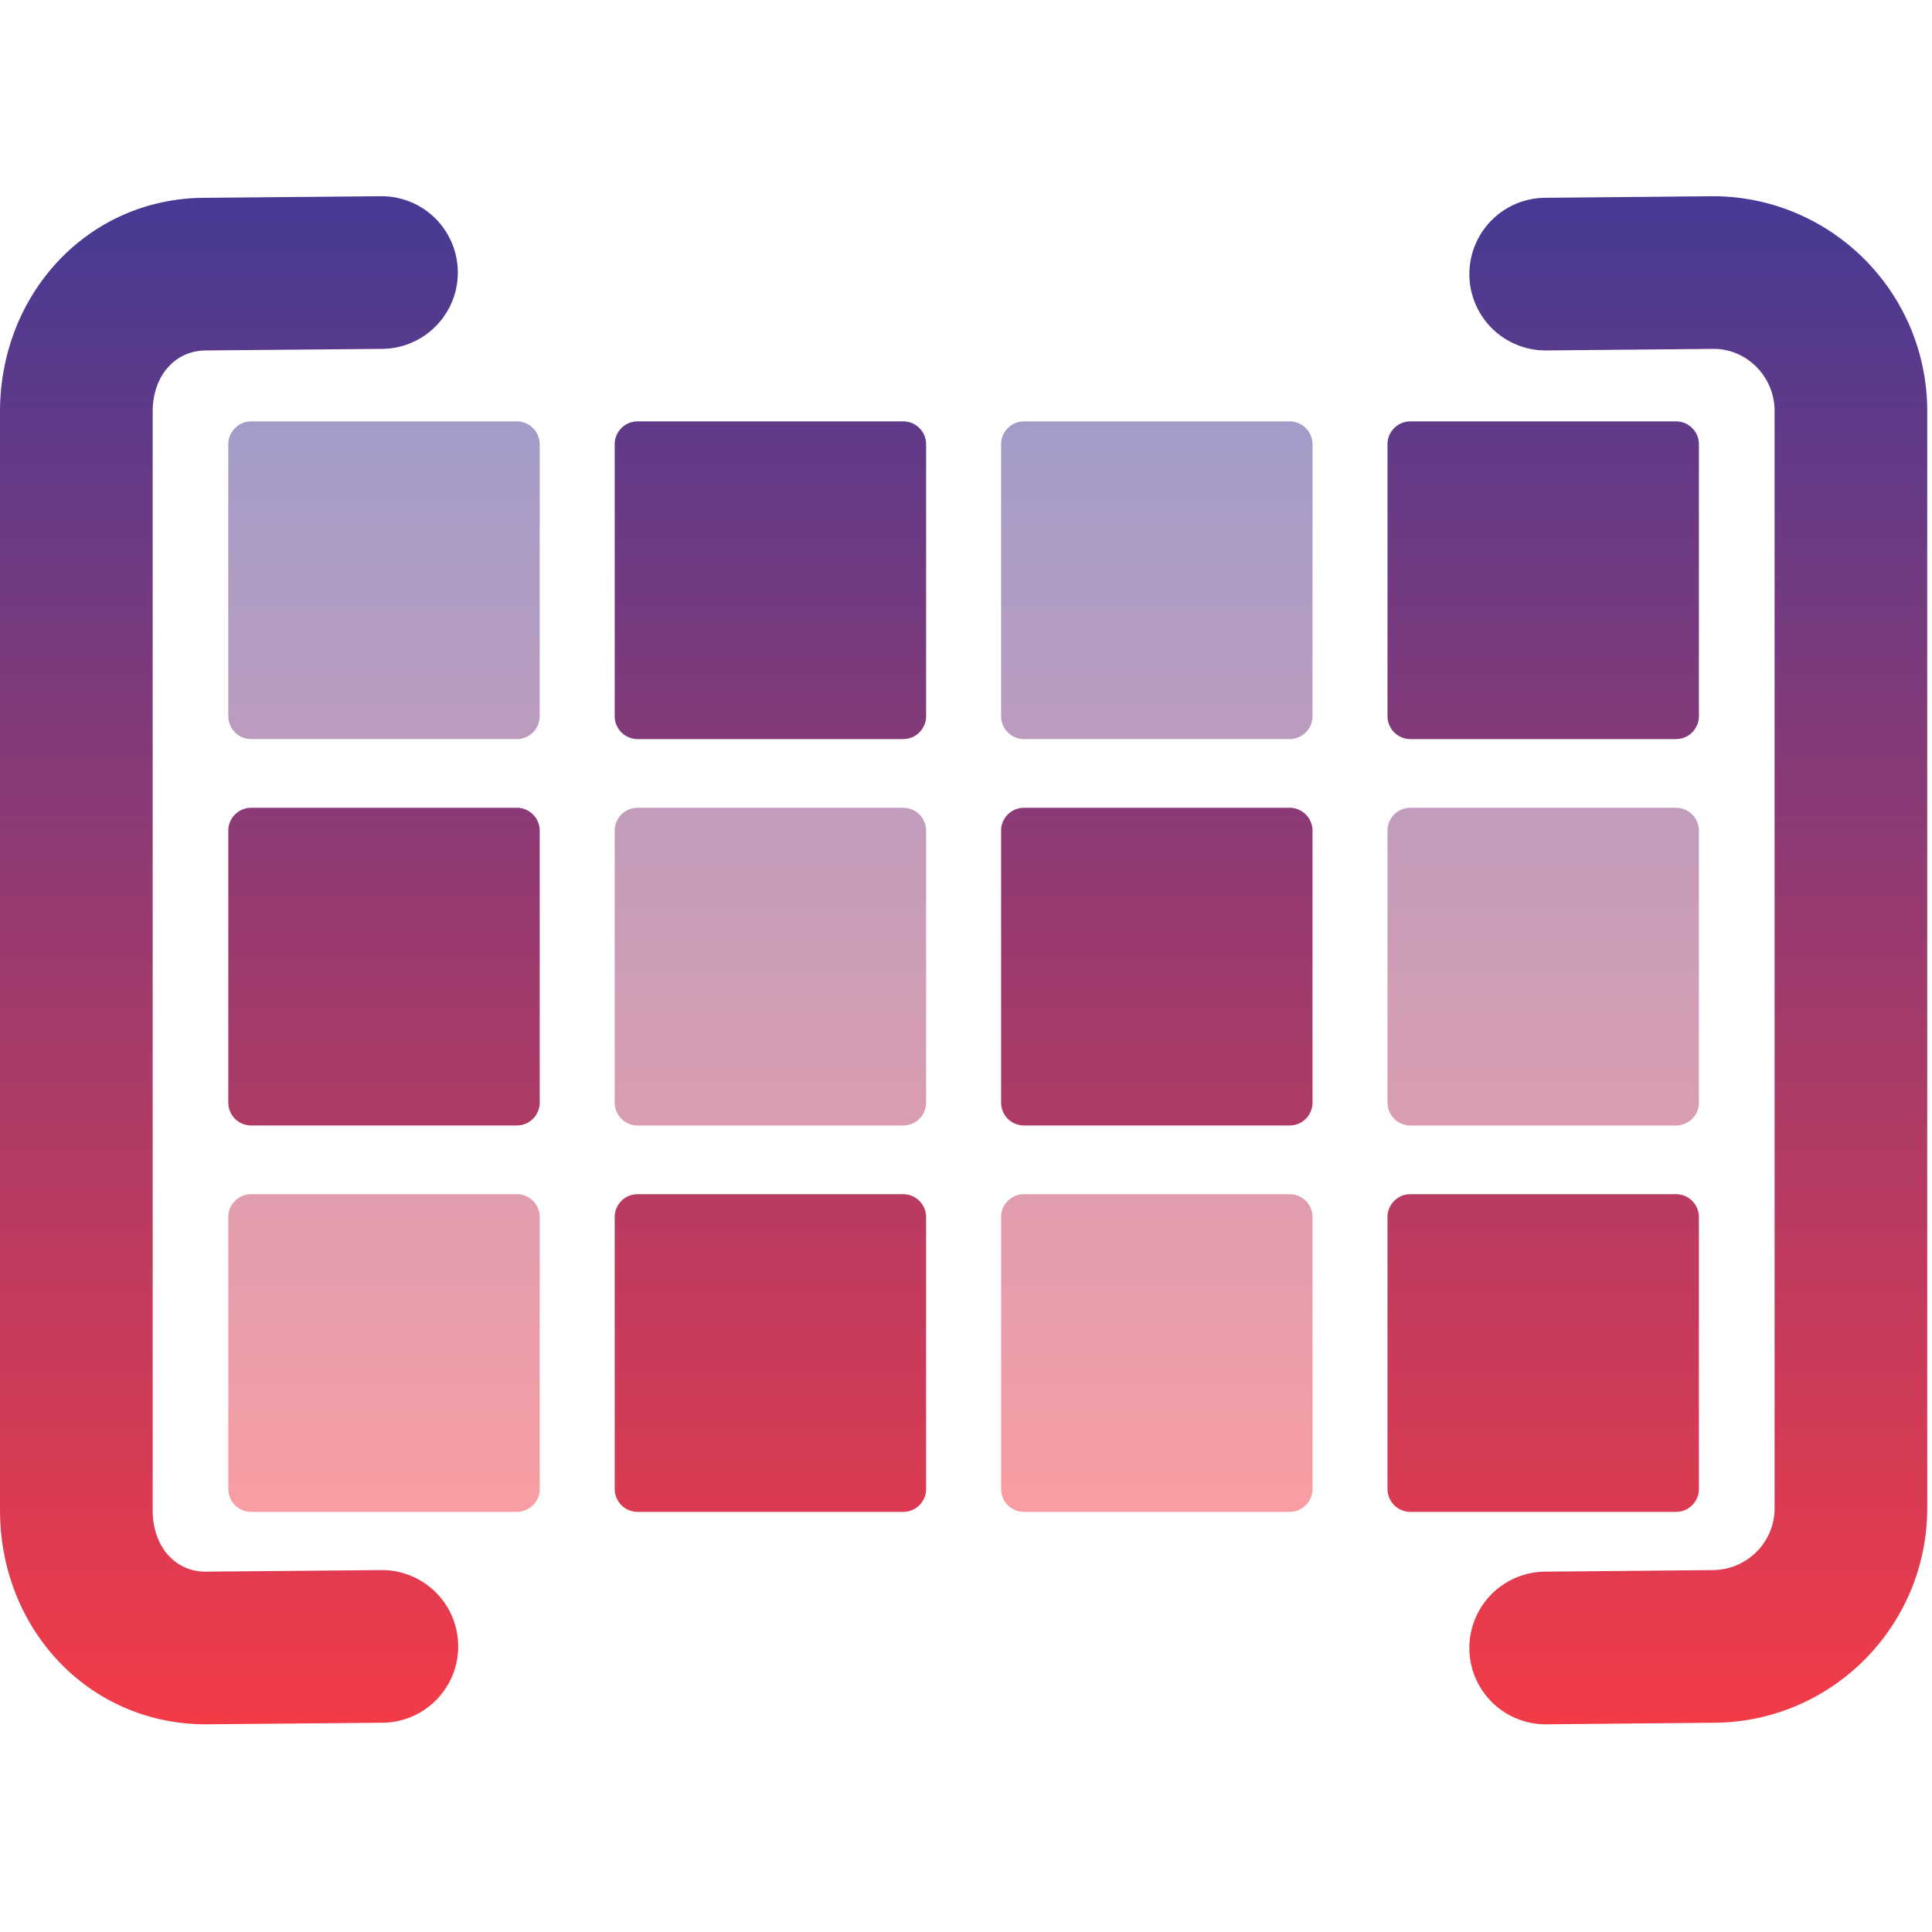
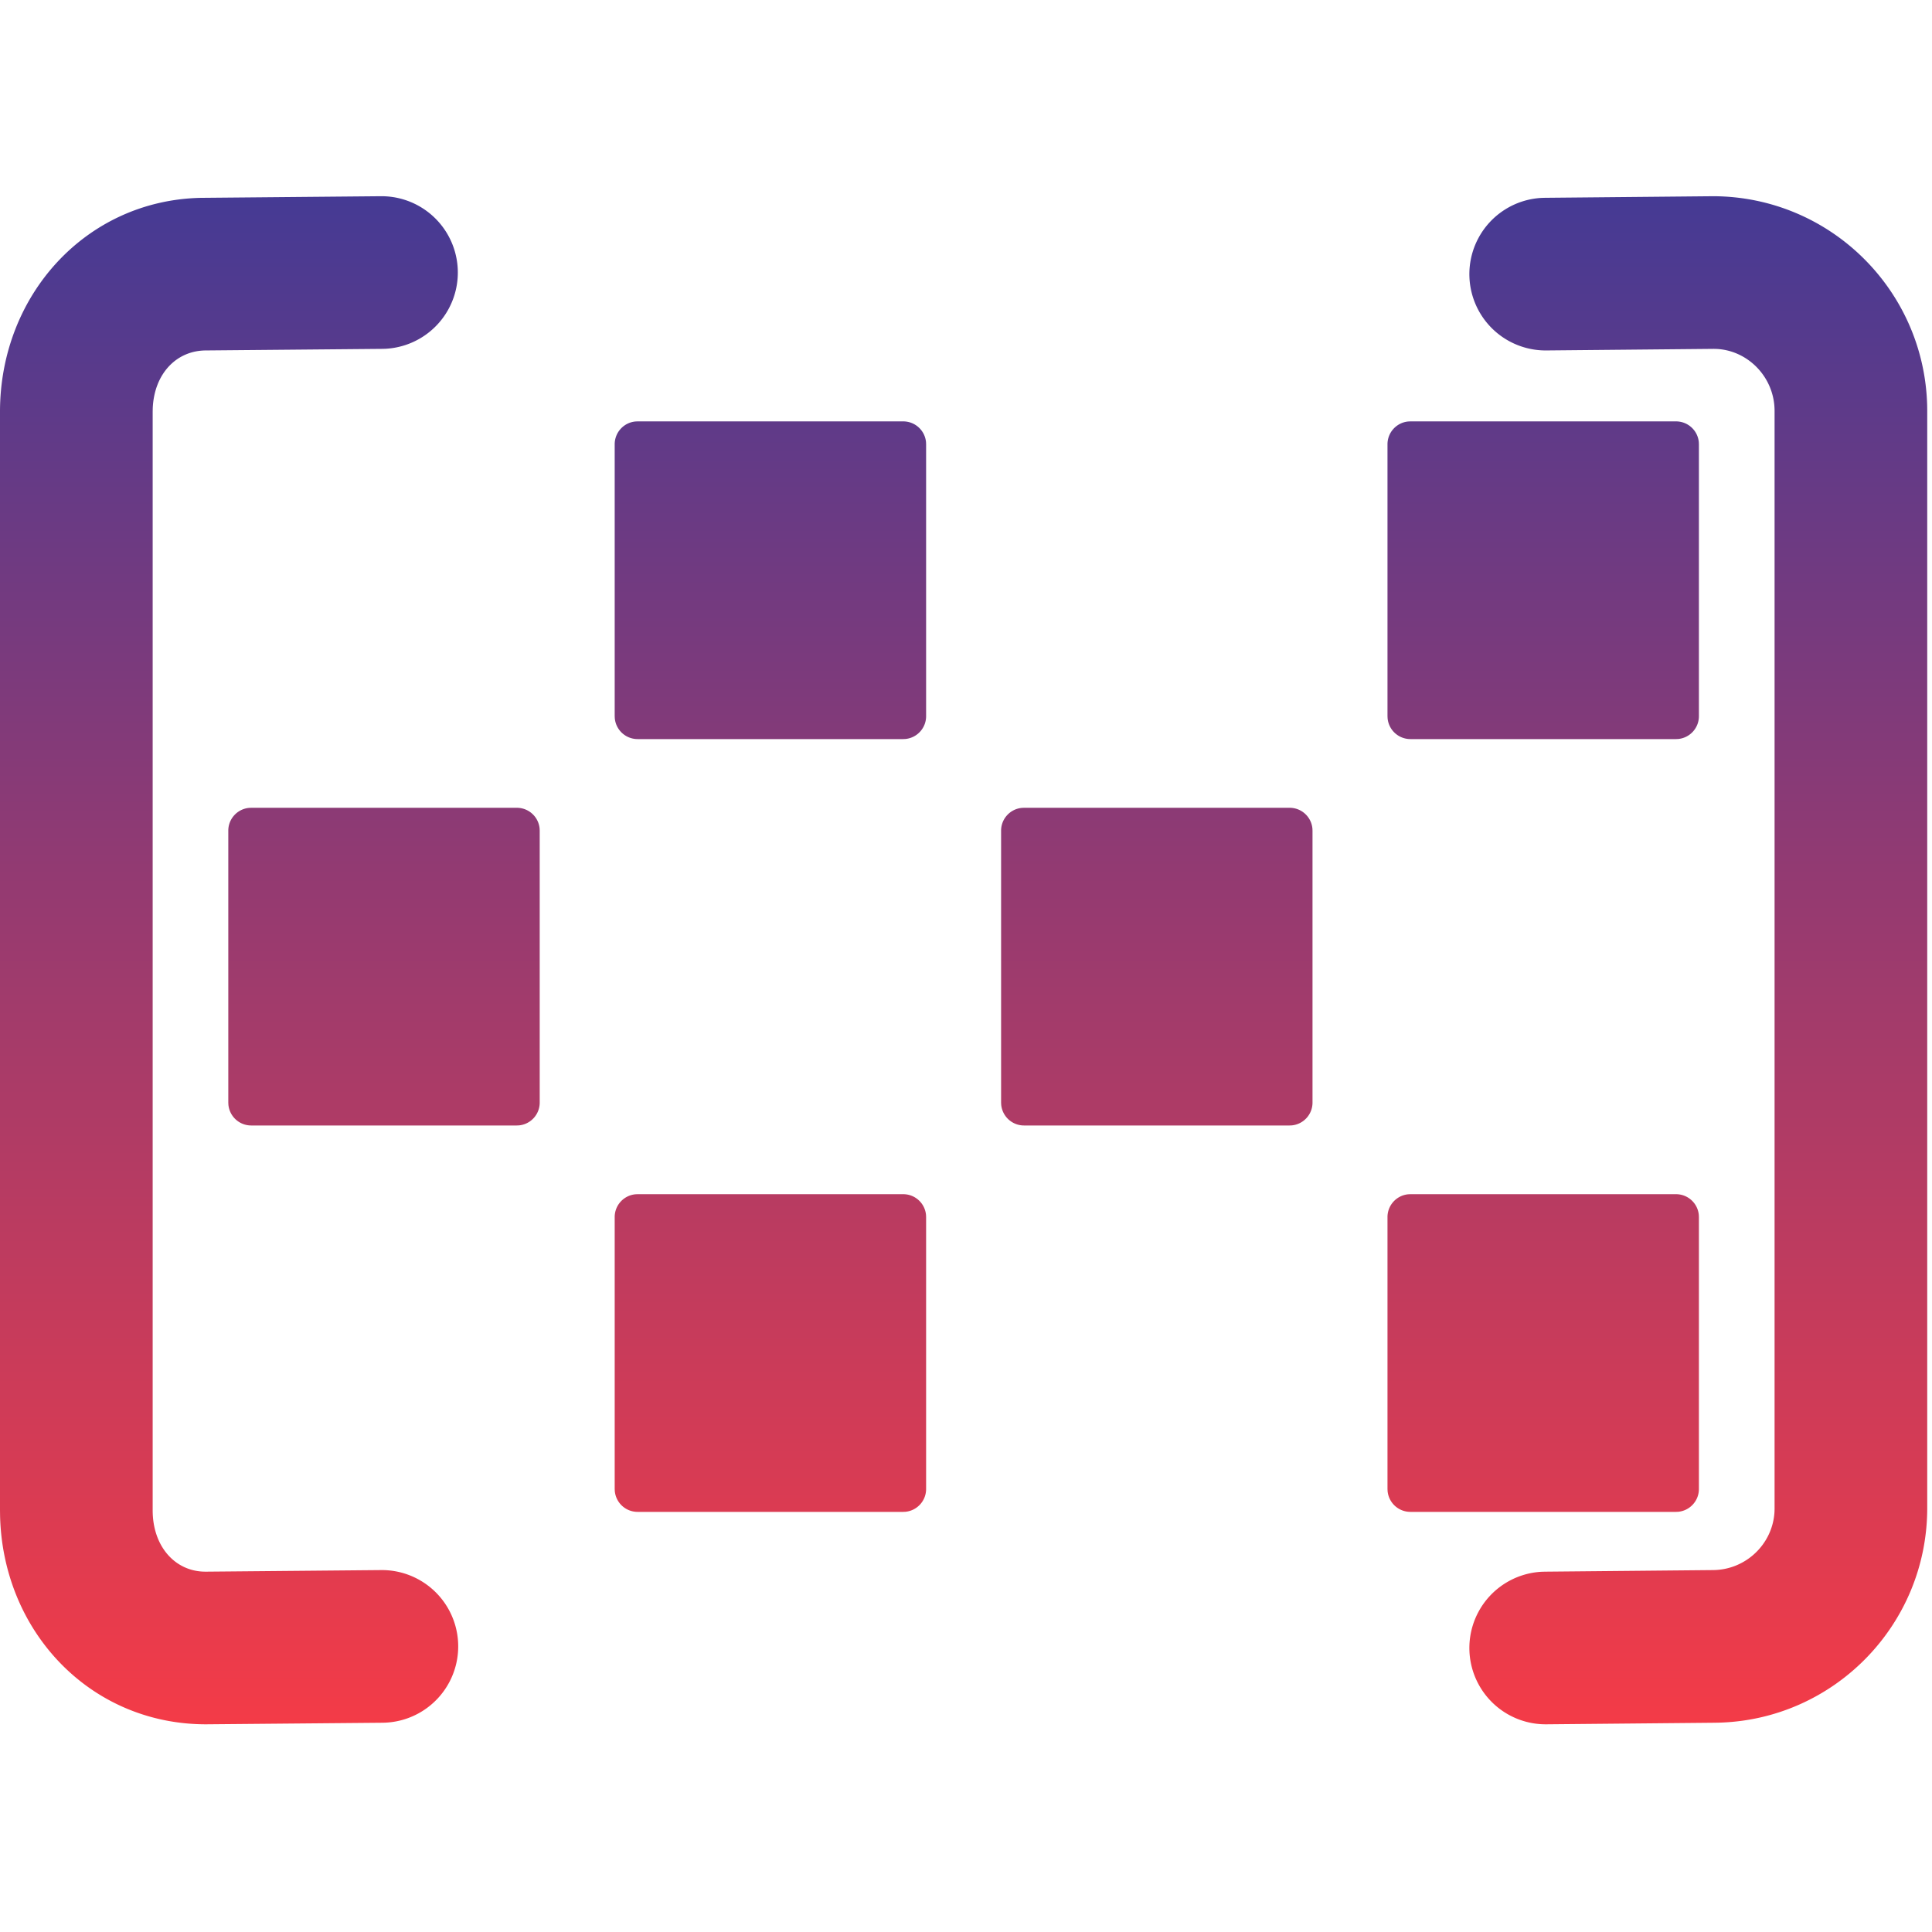
<svg xmlns="http://www.w3.org/2000/svg" id="metadata-icon" viewBox="0 0 128 128">
  <title>Metadata</title>
  <defs>
    <linearGradient id="metadata-fill" x1="50%" x2="50%" y1="100%" y2="0%">
      <stop offset="0%" stop-color="#F43B47" />
      <stop offset="100%" stop-color="#453A94" />
    </linearGradient>
  </defs>
  <g fill="none" fill-rule="evenodd" class="metadata">
    <g style="fill: url(#metadata-fill)" class="bottom-layer--style" opacity=".5" transform="translate(15.125 27.918)">
-       <path d="M19.116 51.2c.791 0 1.441.606 1.51 1.379l.007.138v18.015c0 .791-.606 1.44-1.379 1.51l-.138.007H1.517a1.517 1.517 0 0 1-1.51-1.38L0 70.733V52.717c0-.791.606-1.441 1.379-1.51l.138-.007h17.599zm51.2 0c.791 0 1.441.606 1.51 1.379l.007.138v18.015c0 .791-.606 1.44-1.379 1.51l-.138.007H52.717a1.517 1.517 0 0 1-1.51-1.38l-.007-.137V52.717c0-.791.606-1.441 1.379-1.51l.138-.007h17.599zm-25.6-25.6c.791 0 1.441.606 1.51 1.379l.007.138v18.015c0 .791-.606 1.44-1.379 1.51l-.138.007H27.117a1.517 1.517 0 0 1-1.51-1.38l-.007-.137V27.117c0-.791.606-1.441 1.379-1.51l.138-.007h17.599zm51.2 0c.791 0 1.441.606 1.51 1.379l.007.138v18.015c0 .791-.606 1.44-1.379 1.51l-.138.007H78.317a1.517 1.517 0 0 1-1.51-1.38l-.007-.137V27.117c0-.791.606-1.441 1.379-1.51l.138-.007h17.599zM19.116 0c.791 0 1.441.606 1.51 1.379l.007.138v18.015c0 .791-.606 1.44-1.379 1.51l-.138.007H1.517a1.517 1.517 0 0 1-1.51-1.38L0 19.533V1.517C0 .726.606.076 1.379.007L1.517 0h17.599zm51.2 0c.791 0 1.441.606 1.51 1.379l.007.138v18.015c0 .791-.606 1.44-1.379 1.51l-.138.007H52.717a1.517 1.517 0 0 1-1.51-1.38l-.007-.137V1.517c0-.791.606-1.441 1.379-1.51L52.717 0h17.599z" class="bottom-layer" />
-     </g>
+       </g>
    <path style="fill: url(#metadata-fill)" d="M113.525 13c7.705.035 13.962 6.193 14.155 13.88l.004.301v72.796c-.035 7.705-6.193 13.962-13.835 14.154l-.299.005-11.102.104a5.057 5.057 0 0 1-.304-10.107l.209-.006 11.127-.105c2.189-.01 3.973-1.73 4.085-3.871l.005-.196V27.204c-.01-2.187-1.726-3.97-3.822-4.085l-.198-.006-11.102.105a5.057 5.057 0 0 1-.304-10.107l.209-.006L113.525 13zM25.24 13a5.057 5.057 0 0 1 .299 10.107l-.209.006-11.676.105c-1.965 0-3.447 1.547-3.535 3.85l-.004.217v72.777c0 2.348 1.421 3.964 3.315 4.06l.179.005 11.63-.105a5.057 5.057 0 0 1 .3 10.108l-.209.006-11.676.104c-7.707 0-13.5-6.186-13.65-13.874L0 100.062V27.285C0 19.56 5.693 13.27 13.306 13.108L25.24 13zm34.6 66.118c.792 0 1.442.605 1.511 1.378l.006.139v18.014c0 .792-.605 1.441-1.378 1.511l-.139.006H42.242a1.517 1.517 0 0 1-1.51-1.379l-.007-.138V80.635c0-.792.606-1.442 1.38-1.511l.137-.006h17.6zm51.2 0c.792 0 1.442.605 1.511 1.378l.006.139v18.014c0 .792-.605 1.441-1.378 1.511l-.139.006H93.442a1.517 1.517 0 0 1-1.51-1.379l-.007-.138V80.635c0-.792.606-1.442 1.38-1.511l.137-.006h17.6zm-76.8-25.6c.792 0 1.442.605 1.511 1.378l.006.139v18.014c0 .792-.605 1.441-1.378 1.511l-.139.006H16.642a1.517 1.517 0 0 1-1.51-1.379l-.007-.138V55.035c0-.792.606-1.442 1.38-1.511l.137-.006h17.6zm51.2 0c.792 0 1.442.605 1.511 1.378l.006.139v18.014c0 .792-.605 1.441-1.378 1.511l-.139.006H67.842a1.517 1.517 0 0 1-1.51-1.379l-.007-.138V55.035c0-.792.606-1.442 1.38-1.511l.137-.006h17.6zm-25.6-25.6c.792 0 1.442.605 1.511 1.378l.006.139v18.014c0 .792-.605 1.441-1.378 1.511l-.139.006H42.242a1.517 1.517 0 0 1-1.51-1.379l-.007-.138V29.435c0-.792.606-1.442 1.38-1.511l.137-.006h17.6zm51.2 0c.792 0 1.442.605 1.511 1.378l.006.139v18.014c0 .792-.605 1.441-1.378 1.511l-.139.006H93.442a1.517 1.517 0 0 1-1.51-1.379l-.007-.138V29.435c0-.792.606-1.442 1.38-1.511l.137-.006h17.6z" class="top-layer" />
  </g>
</svg>